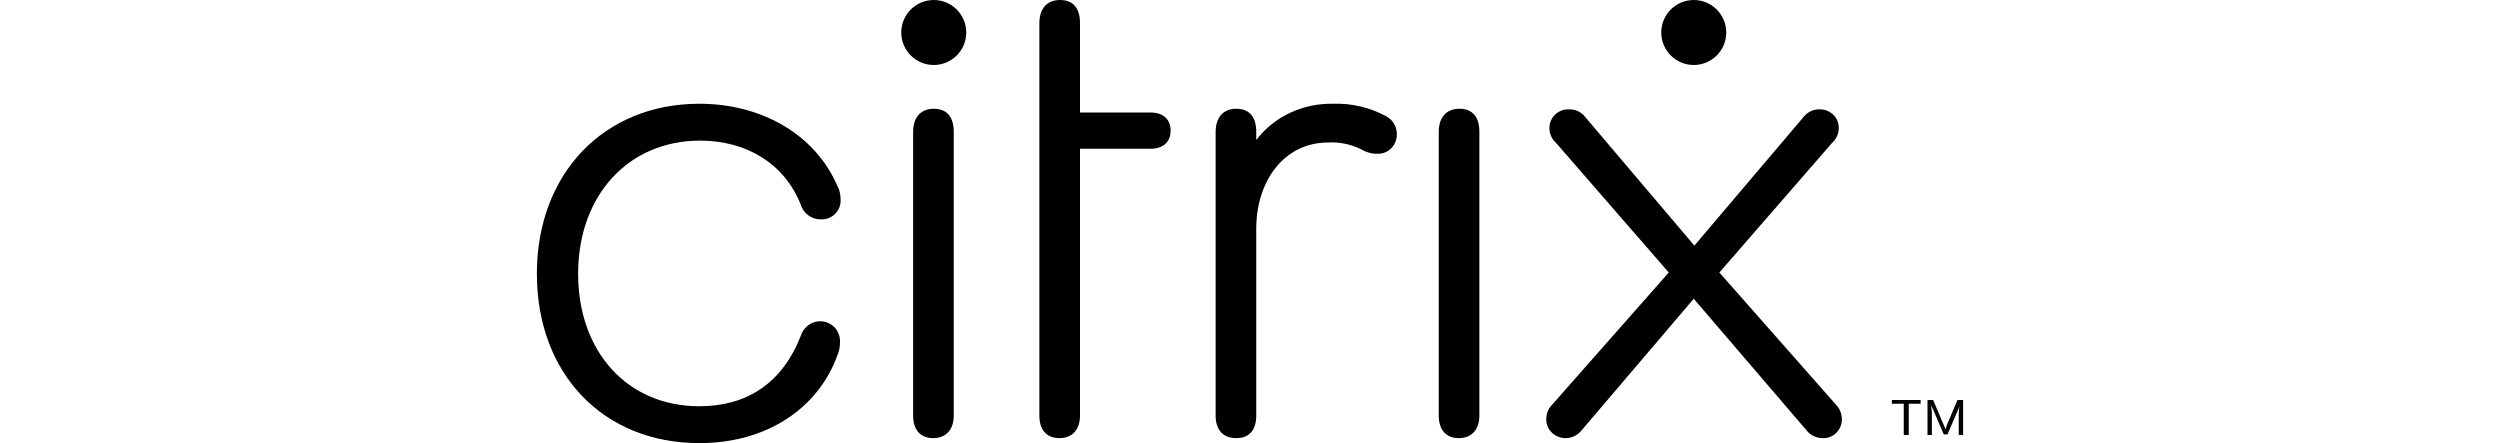
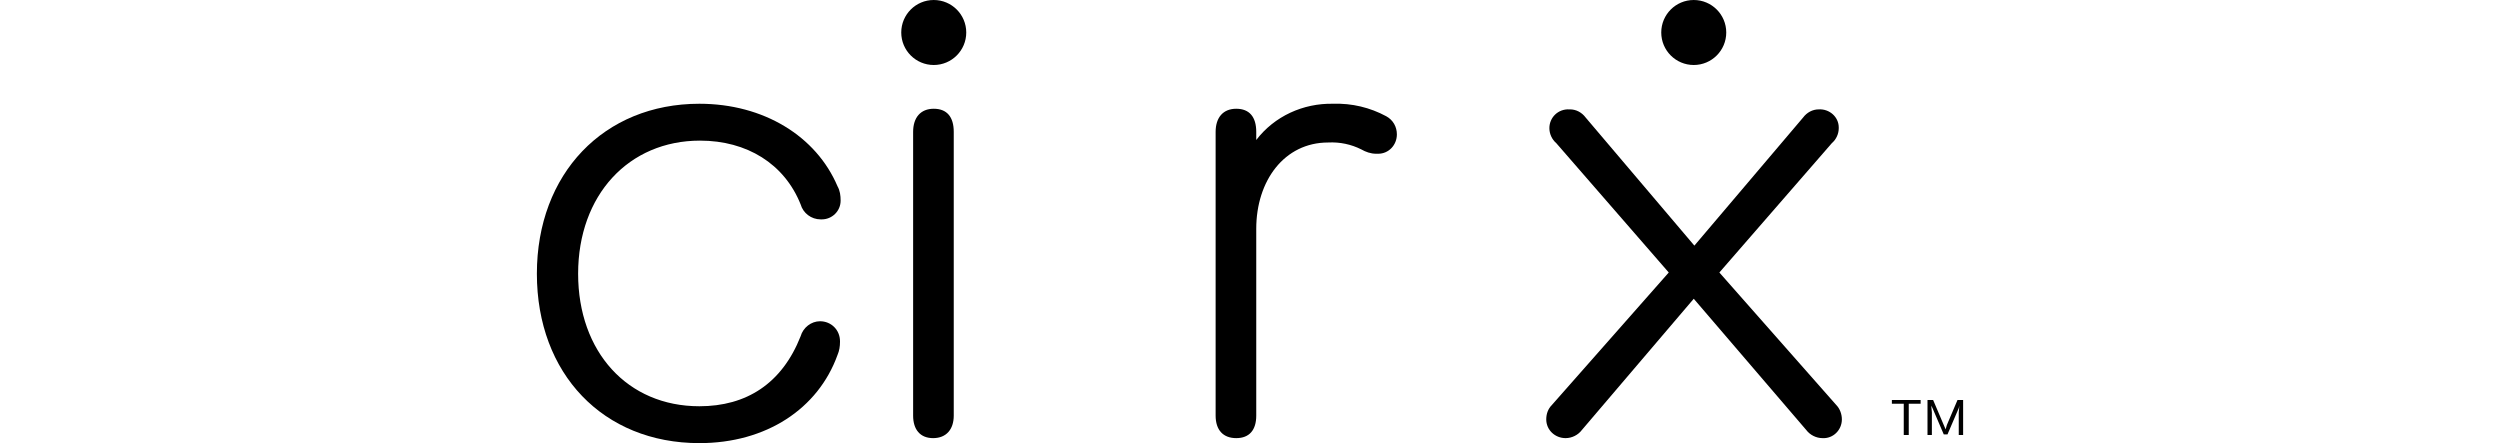
<svg xmlns="http://www.w3.org/2000/svg" version="1.1" id="Layer_1" x="0px" y="0px" viewBox="0 0 228.2 70.9" style="enable-background:new 0 0 228.2 70.9;" xml:space="preserve" width="400px">
  <title>Citrix_Logo_Trademark_RGB</title>
  <g>
    <path d="M0,43.8c0-16,10.7-27.2,26-27.2c10.3,0,18.7,5.2,22.1,13.2c0.4,0.7,0.5,1.5,0.5,2.3c0,1.7-1.4,3-3,3c-0.1,0-0.1,0-0.2,0   c-1.5,0-2.8-1-3.2-2.4c-2.6-6.5-8.6-10.2-16.1-10.2c-11.4,0-19.5,8.7-19.5,21.3C6.6,56.3,14.5,65,26,65c7.5,0,13.2-3.6,16.2-11.2   c0.4-1.4,1.7-2.4,3.1-2.4c1.8,0,3.2,1.4,3.2,3.2c0,0,0,0.1,0,0.1c0,0.7-0.1,1.4-0.4,2.1C45,65.4,36.7,70.9,26,70.9   C10.6,70.9,0,59.8,0,43.8z" />
-     <path d="M86.9,66.5c0,2.2-1.2,3.6-3.3,3.6c-2.1,0-3.2-1.4-3.2-3.6l0-62.8c0-2.3,1.2-3.7,3.3-3.7s3.2,1.3,3.2,3.7V18h11.3   c2,0,3.2,1.1,3.2,2.9c0,1.8-1.2,2.9-3.2,2.9H86.9L86.9,66.5z" />
    <path d="M137.6,21.5c0,1.7-1.3,3.1-3,3.1c-0.1,0-0.2,0-0.3,0c-0.9,0-1.7-0.3-2.4-0.7c-1.6-0.8-3.4-1.2-5.3-1.1   c-7,0-11.5,6.1-11.5,13.8v29.9c0,2.3-1.1,3.6-3.2,3.6s-3.3-1.3-3.3-3.6V21.1c0-2.3,1.2-3.7,3.3-3.7s3.2,1.3,3.2,3.7v1.3   c2.9-3.8,7.5-5.9,12.3-5.8c3-0.1,5.9,0.6,8.5,2C137,19.2,137.6,20.3,137.6,21.5z" />
-     <path d="M144.3,21.1c0-2.3,1.2-3.7,3.3-3.7s3.2,1.3,3.2,3.7v45.4c0,2.2-1.2,3.6-3.3,3.6c-2.1,0-3.2-1.4-3.2-3.6V21.1z" />
    <g>
      <path d="M60.2,21.1c0-2.3,1.2-3.7,3.3-3.7s3.2,1.3,3.2,3.7v45.4c0,2.2-1.2,3.6-3.3,3.6c-2.1,0-3.2-1.4-3.2-3.6V21.1z" />
      <circle cx="63.5" cy="5.2" r="5.2" />
    </g>
    <path d="M185.1,47.8l-17.9,21c-0.6,0.8-1.6,1.3-2.6,1.3c-1.7,0-3.1-1.3-3.1-3c0,0,0,0,0,0c0-0.9,0.3-1.7,0.9-2.3l18.7-21.2   l-18-20.7c-0.7-0.6-1.1-1.5-1.1-2.4c0-1.7,1.4-3.1,3.2-3c0,0,0.1,0,0.1,0c1,0,1.9,0.5,2.5,1.3l17.4,20.5l17.4-20.5   c0.6-0.8,1.5-1.3,2.5-1.3c1.7-0.1,3.2,1.2,3.2,2.9c0,0,0,0.1,0,0.1c0,0.9-0.4,1.8-1.1,2.4l-18,20.7l18.7,21.2   c0.6,0.6,0.9,1.5,0.9,2.3c0,1.7-1.4,3.1-3.1,3c0,0,0,0,0,0c-1,0-2-0.5-2.6-1.3L185.1,47.8z" />
    <path d="M221.4,64.6h-1.9v5h-0.8v-5h-1.9V64h4.6L221.4,64.6z M228.2,64v5.6h-0.7v-3.6l0.1-1.1h0l-0.1,0.4l-1.8,4.2h-0.6l-1.8-4.2   l-0.2-0.4h0l0.1,1.1v3.6h-0.7V64h0.9l1.7,4l0.3,0.7h0l0.2-0.7l1.7-4H228.2z" />
    <circle cx="185.1" cy="5.2" r="5.2" />
  </g>
</svg>